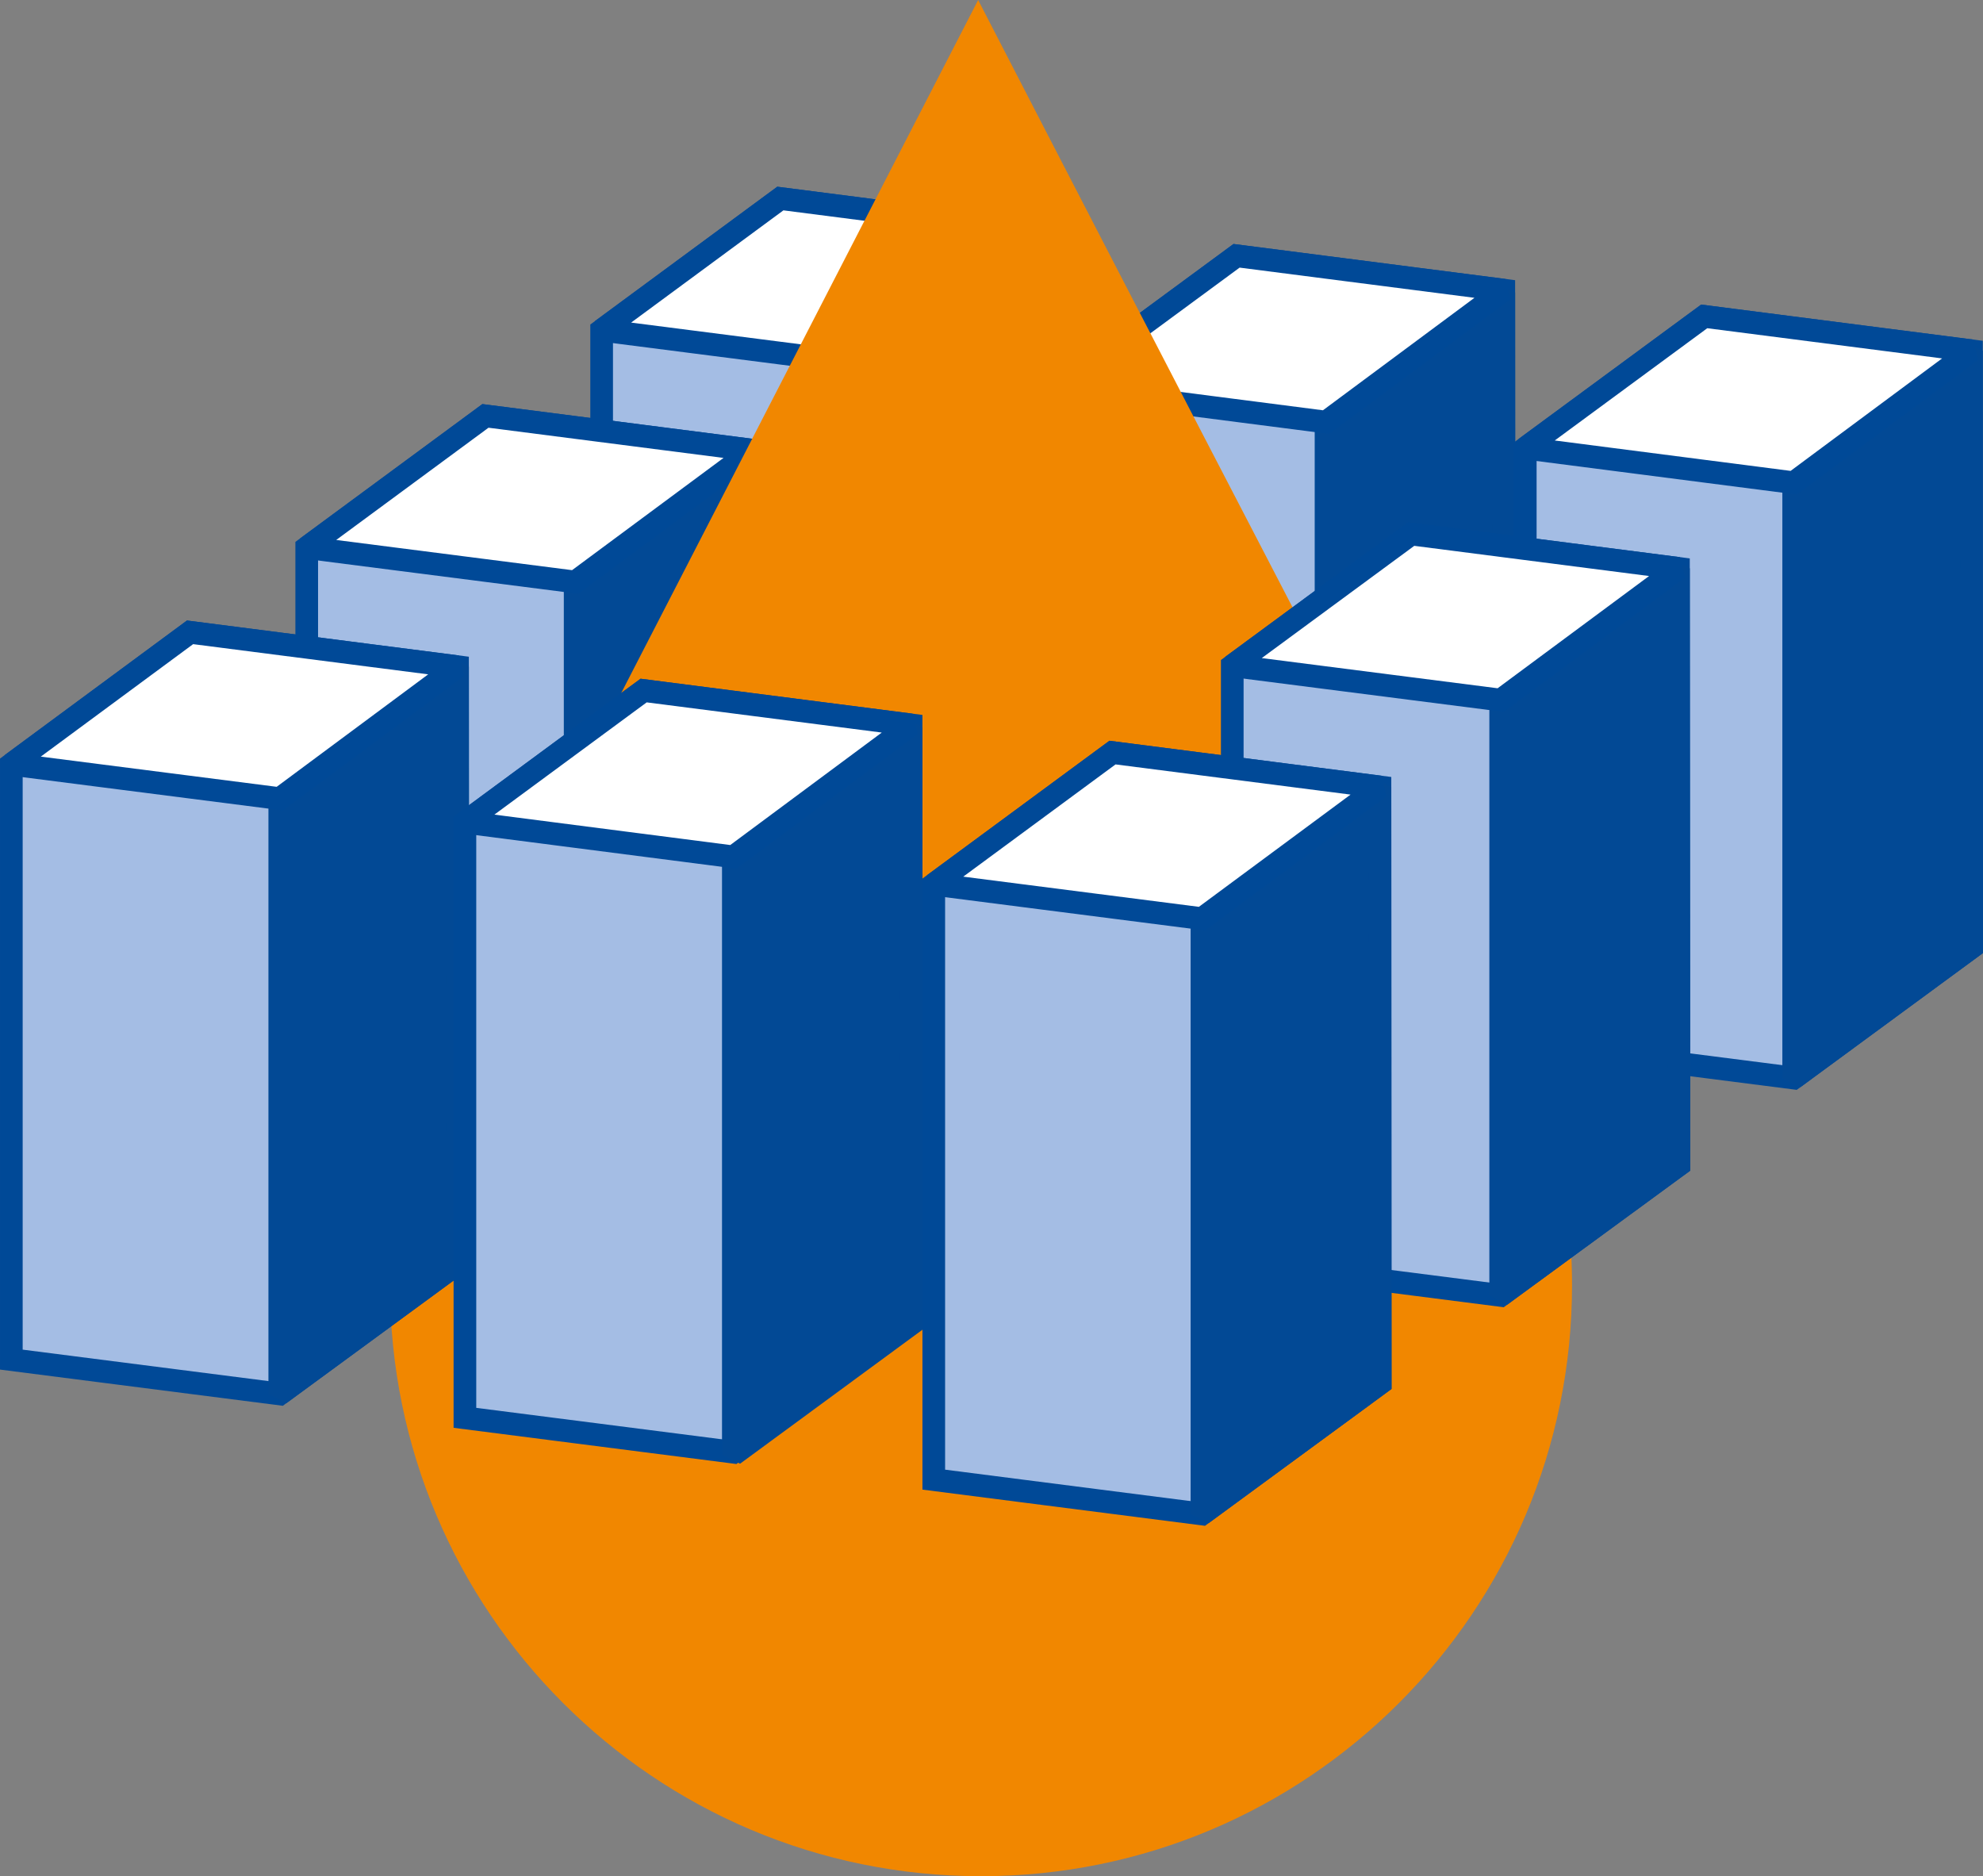
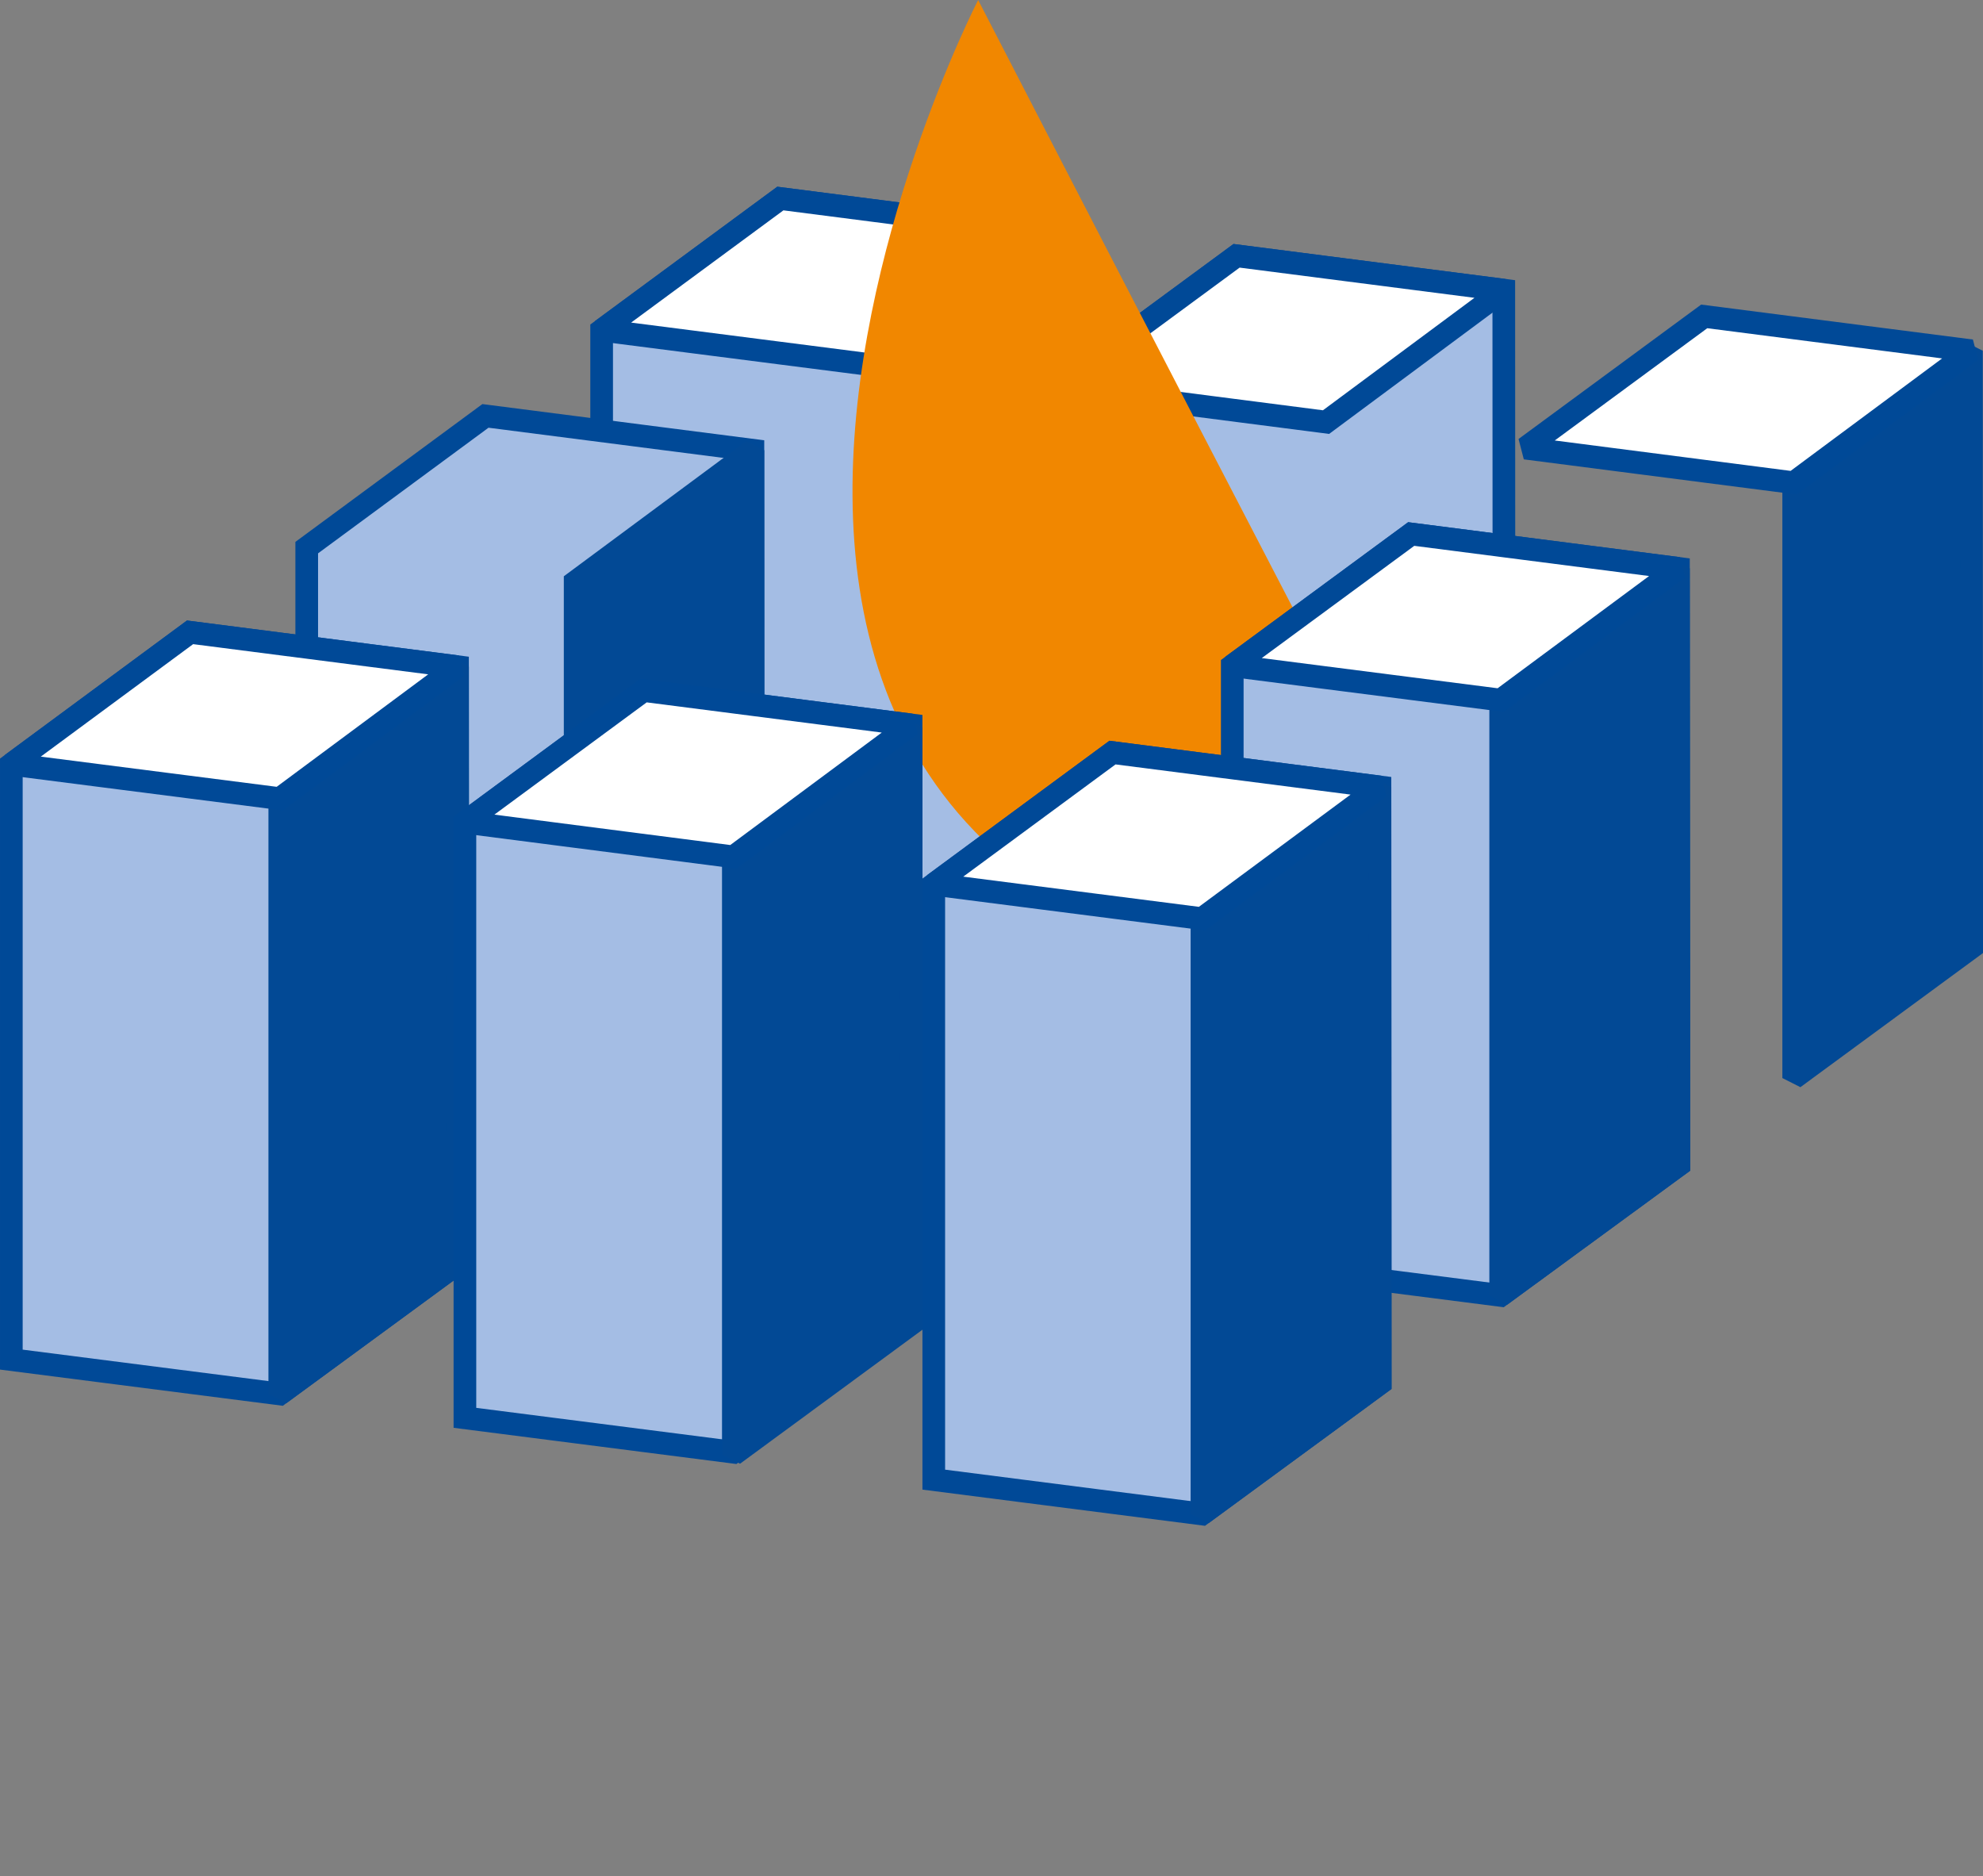
<svg xmlns="http://www.w3.org/2000/svg" width="508.381" height="480.976" viewBox="0 0 508.381 480.976" version="1.1" id="svg1">
  <rect x="0" y="0" width="508.381" height="480.976" fill="#808080" stroke="none" />
  <defs id="defs1" />
  <g id="layer1" style="display:inline">
    <g id="g" transform="matrix(6.117,0,0,6.117,-204.398,-85.637)">
      <g id="h">
        <polygon class="aj" points="58.63,27.84 66.12,22.32 77.32,23.76 77.34,48.76 69.87,54.23 58.63,52.79 " id="polygon7" style="fill:#a4bde4;stroke:#004997;stroke-width:0.95px;stroke-miterlimit:2" />
-         <polygon id="i" class="ai" points="77.32,23.76 77.34,48.76 69.87,54.23 69.87,29.28 " style="fill:#024995;stroke:#024995;stroke-width:0.95px;stroke-miterlimit:2" />
        <polygon class="ah" points="77.32,23.76 69.87,29.28 58.63,27.84 66.12,22.32 " id="polygon8" style="fill:#ffffff;stroke:#004997;stroke-width:0.95px;stroke-miterlimit:2" />
      </g>
      <g id="j">
        <polygon class="aj" points="46.27,36.95 53.76,31.43 64.97,32.87 64.98,57.87 57.52,63.35 46.27,61.91 " id="polygon9" style="fill:#a4bde4;stroke:#004997;stroke-width:0.95px;stroke-miterlimit:2" />
        <polygon id="k" class="ai" points="64.97,32.87 64.98,57.87 57.52,63.35 57.52,38.39 " style="fill:#024995;stroke:#024995;stroke-width:0.95px;stroke-miterlimit:2" />
-         <polygon class="ah" points="64.97,32.87 57.52,38.39 46.27,36.95 53.76,31.43 " id="polygon10" style="fill:#ffffff;stroke:#004997;stroke-width:0.95px;stroke-miterlimit:2" />
      </g>
      <g id="l">
        <polygon class="aj" points="77.74,30.24 85.24,24.72 96.44,26.16 96.45,51.16 88.99,56.64 77.74,55.2 " id="polygon11" style="fill:#a4bde4;stroke:#004997;stroke-width:0.95px;stroke-miterlimit:2" />
-         <polygon id="m" class="ai" points="96.44,26.26 96.45,51.26 88.99,56.74 88.99,31.78 " style="fill:#024995;stroke:#024995;stroke-width:0.95px;stroke-miterlimit:2" />
        <polygon class="ah" points="96.44,26.16 88.99,31.69 77.74,30.24 85.24,24.72 " id="polygon12" style="fill:#ffffff;stroke:#004997;stroke-width:0.95px;stroke-miterlimit:2" />
      </g>
      <g id="n">
-         <path id="o" class="ap" d="m 96.31,56.06 c 1.91,3.51 2.99,7.53 2.99,11.8 0,13.68 -11.09,24.77 -24.77,24.77 -13.68,0 -24.77,-11.09 -24.77,-24.77 0,-4.15 1.02,-8.07 2.83,-11.51 C 53.07,55.44 74.41,14 74.41,14 c 0,0 17.7,34.33 21.9,42.05 z" style="fill:#f18700" />
+         <path id="o" class="ap" d="m 96.31,56.06 C 53.07,55.44 74.41,14 74.41,14 c 0,0 17.7,34.33 21.9,42.05 z" style="fill:#f18700" />
      </g>
      <g id="p">
        <g id="q">
          <polygon class="aj" points="33.89,46.03 41.38,40.5 52.59,41.94 52.6,66.95 45.14,72.42 33.89,70.98 " id="polygon13" style="fill:#a4bde4;stroke:#004997;stroke-width:0.95px;stroke-miterlimit:2" />
          <polygon id="r" class="ai" points="52.59,41.94 52.6,66.95 45.14,72.42 45.14,47.47 " style="fill:#024995;stroke:#024995;stroke-width:0.95px;stroke-miterlimit:2" />
          <polygon class="ah" points="52.59,41.94 45.14,47.47 33.89,46.03 41.38,40.5 " id="polygon14" style="fill:#ffffff;stroke:#004997;stroke-width:0.95px;stroke-miterlimit:2" />
        </g>
      </g>
      <g id="s">
        <g id="t">
          <polygon class="aj" points="52.9,48.46 60.39,42.94 71.6,44.38 71.61,69.38 64.15,74.86 52.9,73.42 " id="polygon15" style="fill:#a4bde4;stroke:#004997;stroke-width:0.95px;stroke-miterlimit:2" />
          <polygon id="u" class="ai" points="71.6,44.48 71.61,69.48 64.15,74.96 64.15,50 " style="fill:#024995;stroke:#024995;stroke-width:0.95px;stroke-miterlimit:2" />
          <polygon class="ah" points="71.6,44.38 64.15,49.91 52.9,48.46 60.39,42.94 " id="polygon16" style="fill:#ffffff;stroke:#004997;stroke-width:0.95px;stroke-miterlimit:2" />
        </g>
      </g>
      <g id="v">
        <g id="w">
-           <polygon class="aj" points="97.34,32.78 104.84,27.26 116.04,28.7 116.05,53.7 108.59,59.18 97.34,57.74 " id="polygon17" style="fill:#a4bde4;stroke:#004997;stroke-width:0.95px;stroke-miterlimit:2" />
          <polygon id="x" class="ai" points="116.04,28.7 116.05,53.7 108.59,59.18 108.59,34.23 " style="fill:#024995;stroke:#024995;stroke-width:0.95px;stroke-miterlimit:2" />
          <polygon class="ah" points="116.04,28.7 108.59,34.23 97.34,32.78 104.84,27.26 " id="polygon18" style="fill:#ffffff;stroke:#004997;stroke-width:0.95px;stroke-miterlimit:2" />
        </g>
      </g>
      <g id="y">
        <g id="a`">
          <polygon class="aj" points="85.06,41.9 92.56,36.38 103.76,37.82 103.78,62.82 96.31,68.29 85.06,66.85 " id="polygon19" style="fill:#a4bde4;stroke:#004997;stroke-width:0.95px;stroke-miterlimit:2" />
          <polygon id="aa" class="ai" points="103.76,37.82 103.78,62.82 96.31,68.29 96.31,43.34 " style="fill:#024995;stroke:#024995;stroke-width:0.95px;stroke-miterlimit:2" />
          <polygon class="ah" points="103.76,37.82 96.31,43.34 85.06,41.9 92.56,36.38 " id="polygon20" style="fill:#ffffff;stroke:#004997;stroke-width:0.95px;stroke-miterlimit:2" />
        </g>
      </g>
      <g id="ab">
        <g id="ac">
          <polygon class="aj" points="72.55,51.06 80.04,45.54 91.25,46.98 91.26,71.97 83.79,77.45 72.55,76.01 " id="polygon21" style="fill:#a4bde4;stroke:#004997;stroke-width:0.95px;stroke-miterlimit:2" />
          <polygon id="ad" class="ai" points="91.25,46.98 91.26,71.97 83.79,77.45 83.79,52.5 " style="fill:#024995;stroke:#024995;stroke-width:0.95px;stroke-miterlimit:2" />
          <polygon class="ah" points="91.25,46.98 83.79,52.5 72.55,51.06 80.04,45.54 " id="polygon22" style="fill:#ffffff;stroke:#004997;stroke-width:0.95px;stroke-miterlimit:2" />
        </g>
      </g>
    </g>
  </g>
</svg>